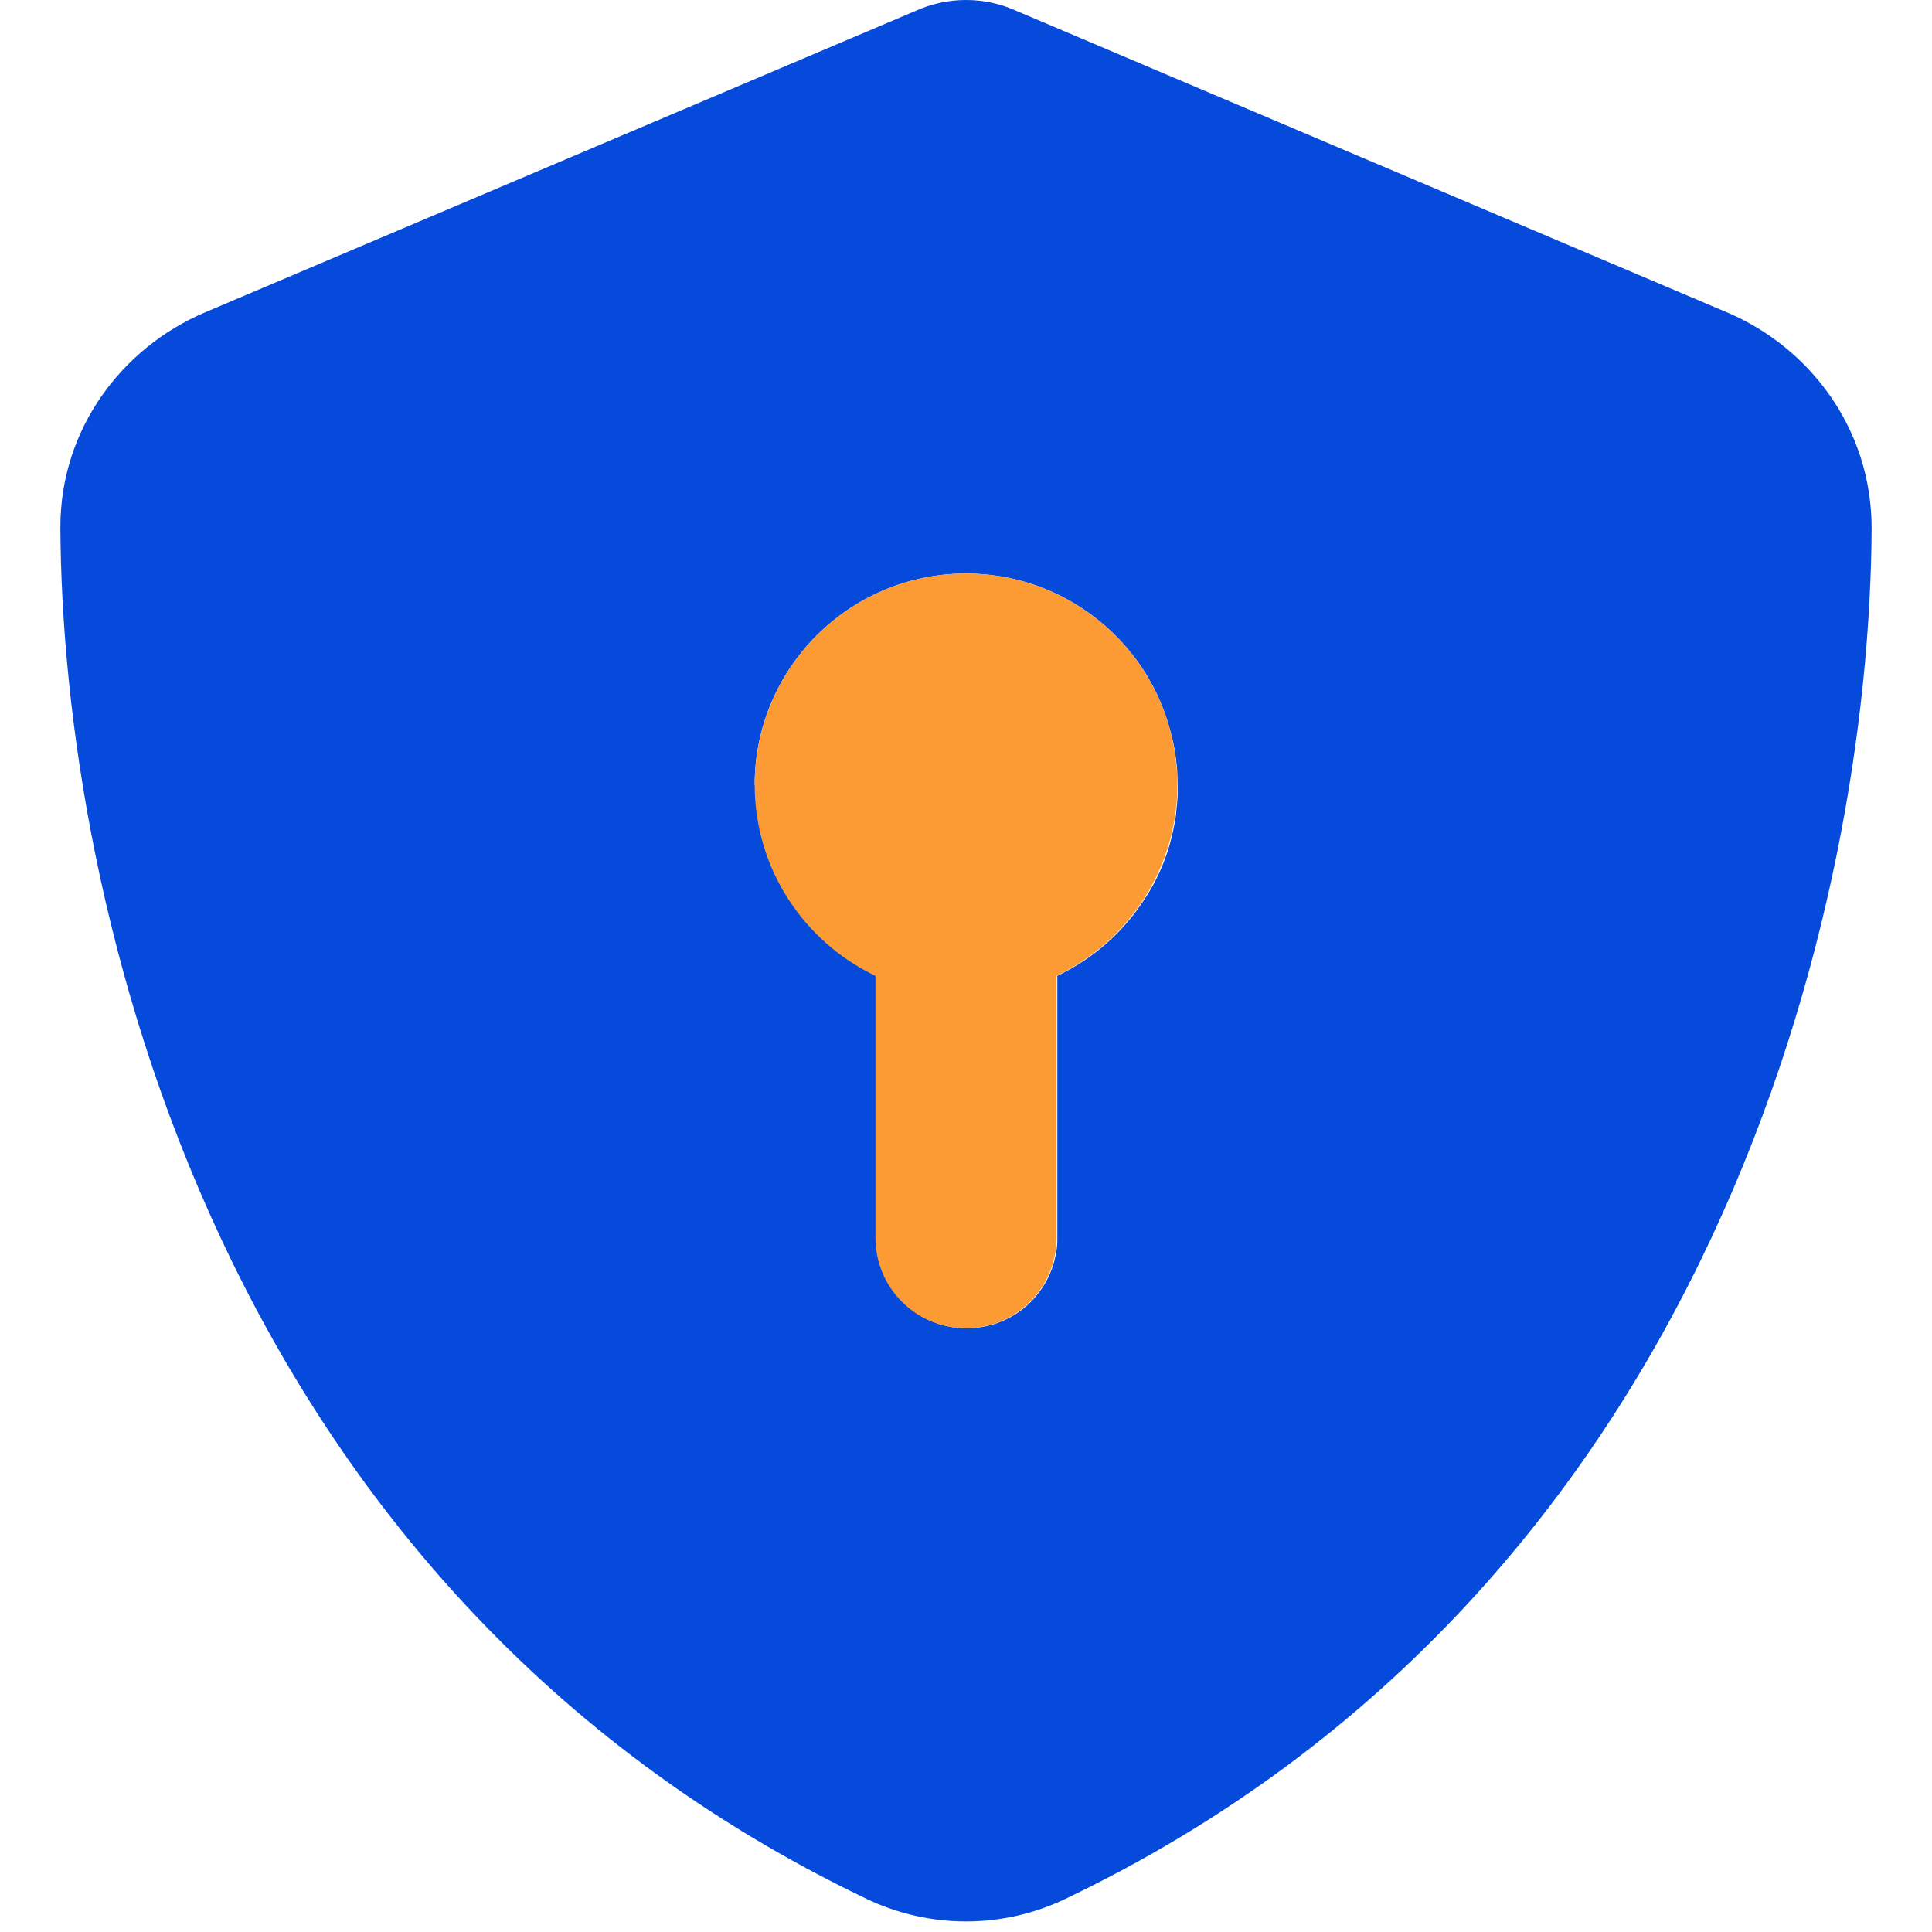
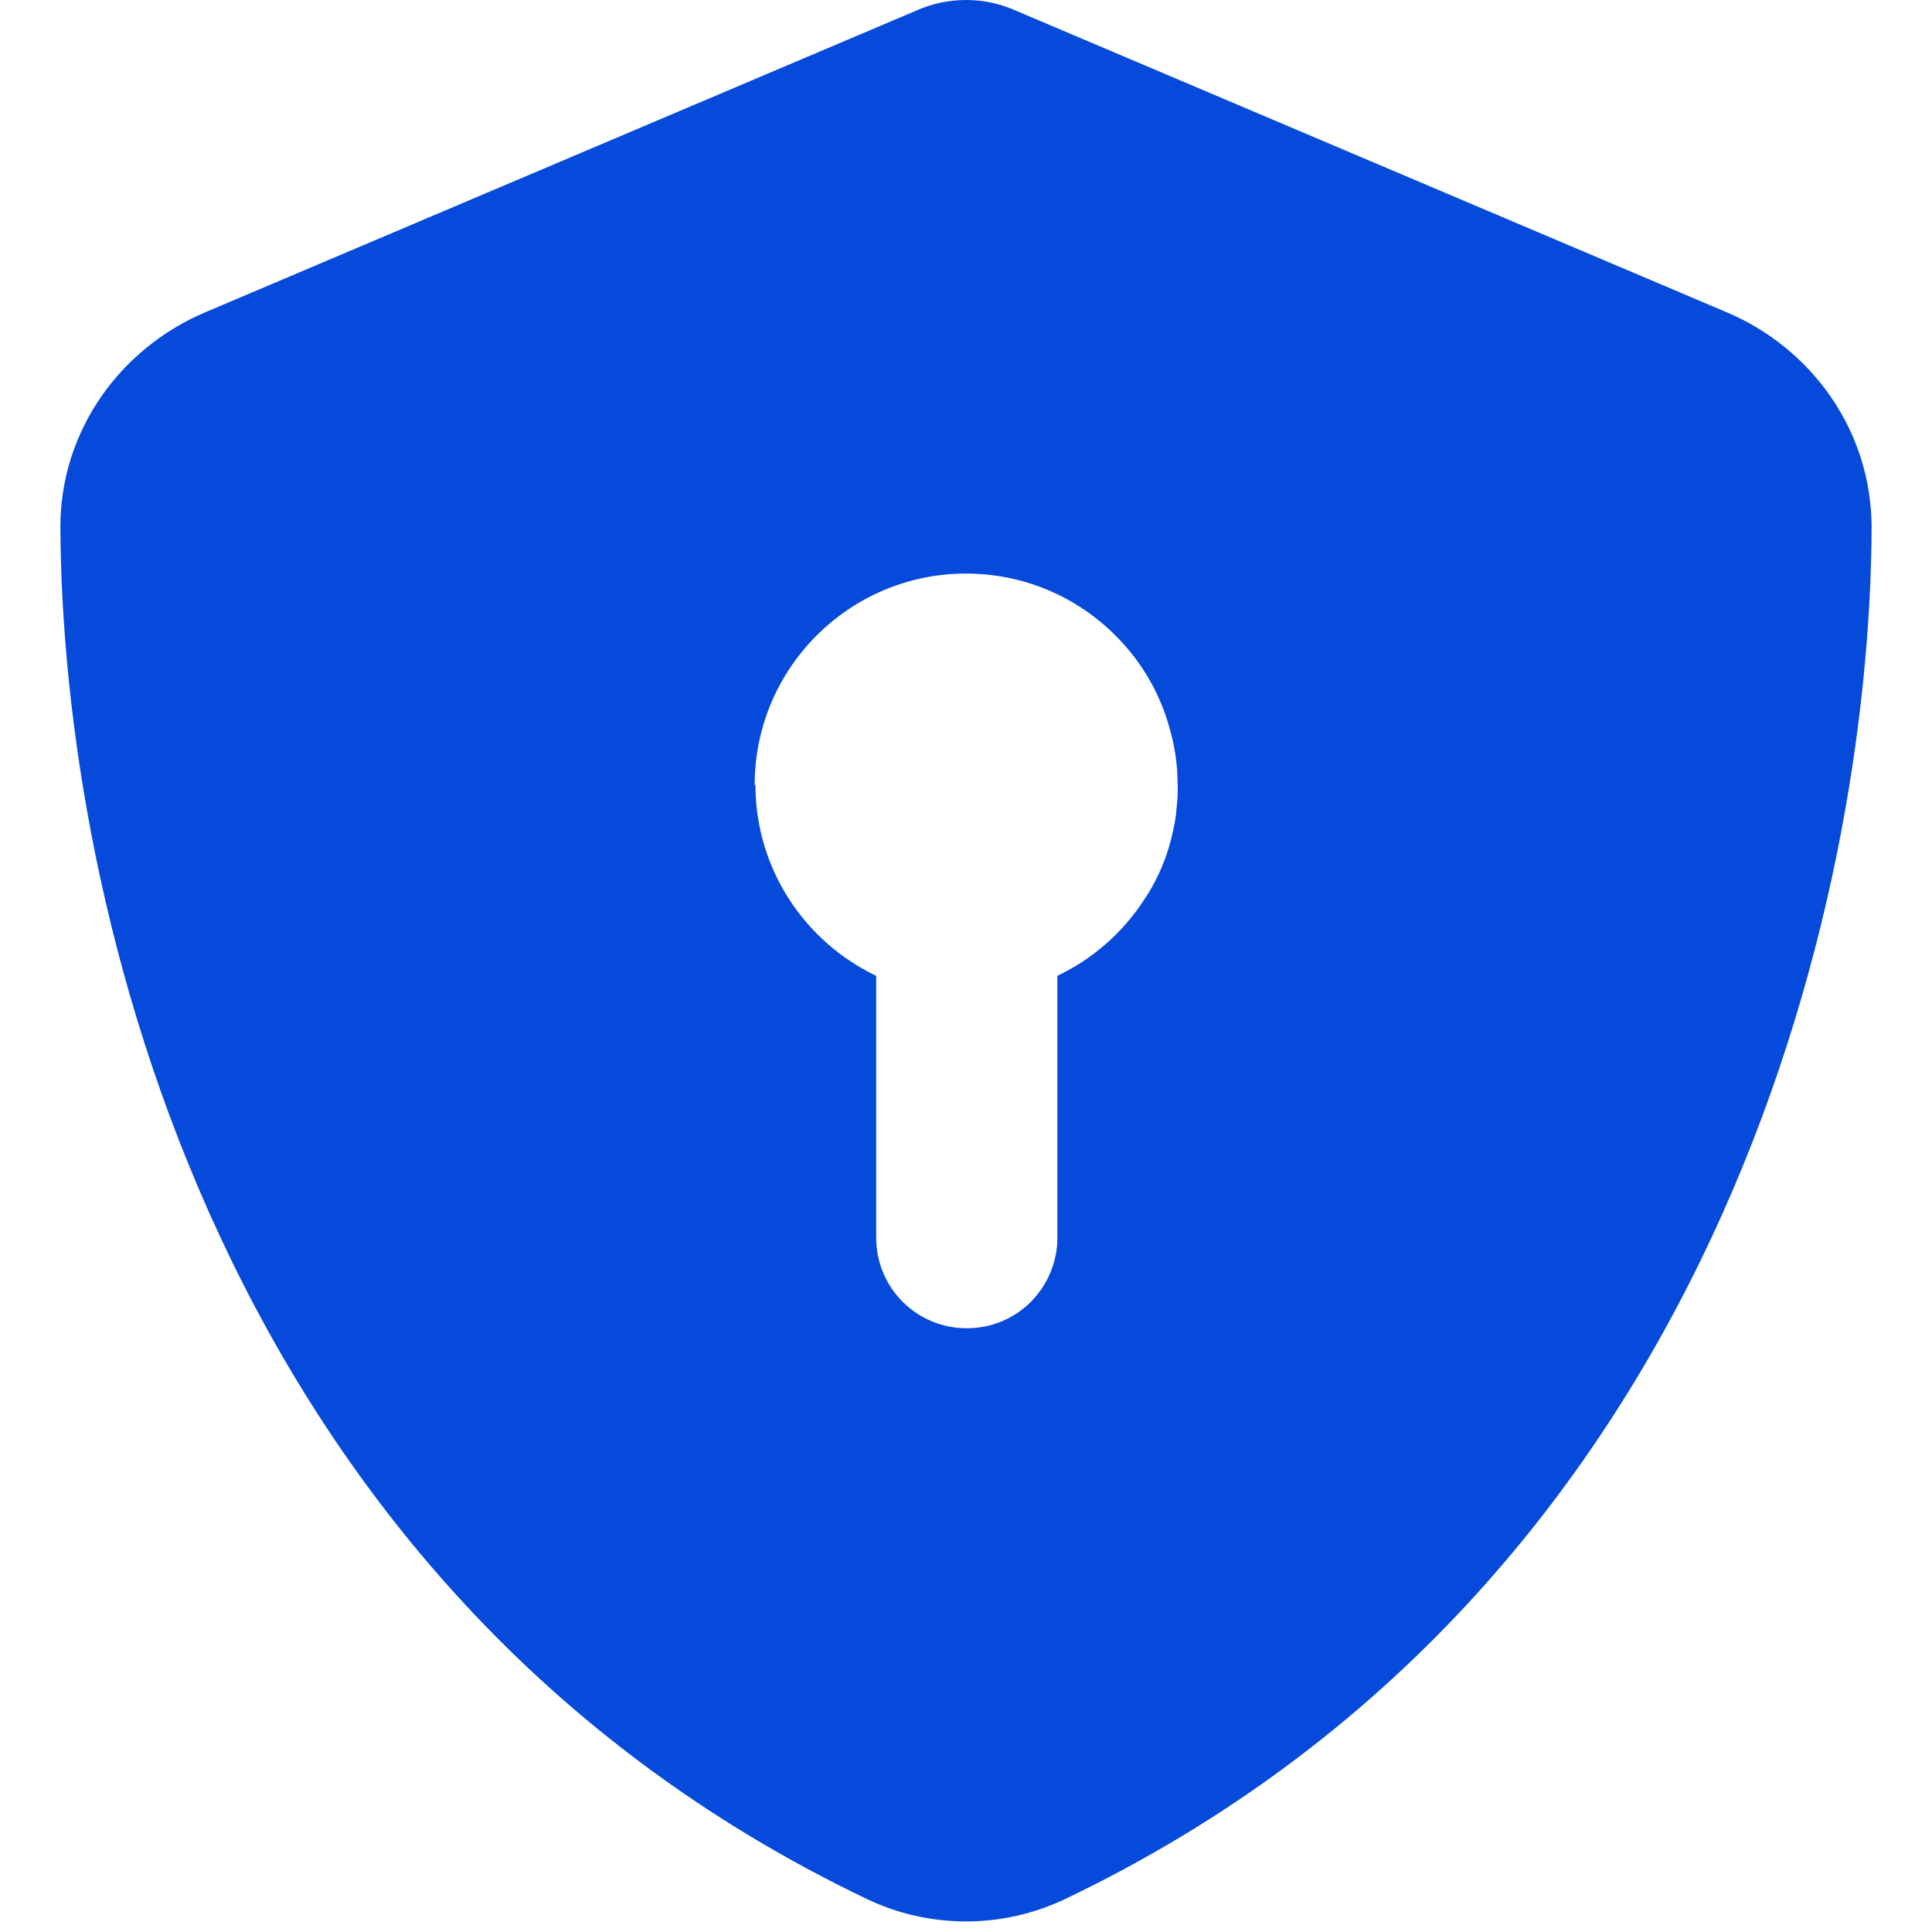
<svg xmlns="http://www.w3.org/2000/svg" width="512" height="512" viewBox="0 0 512 512" fill="none">
  <path d="M16 139.7C16.5 239.2 57.3 420.7 229.6 503.2C246.3 511.2 265.7 511.2 282.4 503.2C454.7 420.7 495.5 239.2 496 140C496 113.6 479.6 92.1 457.7 82.8L269.4 2.9C265.2 1 260.7 0 256 0C251.3 0 246.8 1 242.6 2.9L54.3 82.8C32.4 92.1 16 113.6 16 139.7ZM200 208C200 177.1 225.1 152 256 152C271.5 152 285.5 158.3 295.6 168.4C300.7 173.5 304.8 179.5 307.6 186.2C309 189.5 310.1 193.1 310.9 196.7C311.3 198.6 311.6 200.5 311.8 202.4C311.9 203.3 312 204.3 312 205.2C312 206.1 312.1 207 312.1 208.1V208.7C312.1 209.1 312.1 209.7 312.1 210.4C312.1 211 312 211.6 312 212.2C311.9 213.5 311.7 214.9 311.6 216.3C311.2 219 310.6 221.6 309.9 224.1C308.4 229.2 306.2 234 303.3 238.3C297.7 247 289.7 254.1 280.2 258.6C280.2 281.7 280.2 304.9 280.2 328V328.4C280.2 328.9 280.2 329.7 280.1 330.5C280 331.3 279.9 332.1 279.7 332.9C279.4 334.4 278.9 336 278.3 337.4C277.1 340.3 275.3 342.8 273.2 345C268.9 349.3 262.9 352 256.2 352C242.9 352 232.2 341.3 232.2 328C232.2 304.9 232.2 281.7 232.2 258.6C213.3 249.6 200.2 230.3 200.2 208H200Z" fill="#054ADA" />
-   <path d="M280 258.6C298.9 249.6 312 230.3 312 208C312 177.1 286.9 152 256 152C225.1 152 200 177.1 200 208C200 230.3 213.1 249.6 232 258.6V328C232 341.3 242.7 352 256 352C269.3 352 280 341.3 280 328V258.6Z" fill="#FC9B33" />
</svg>